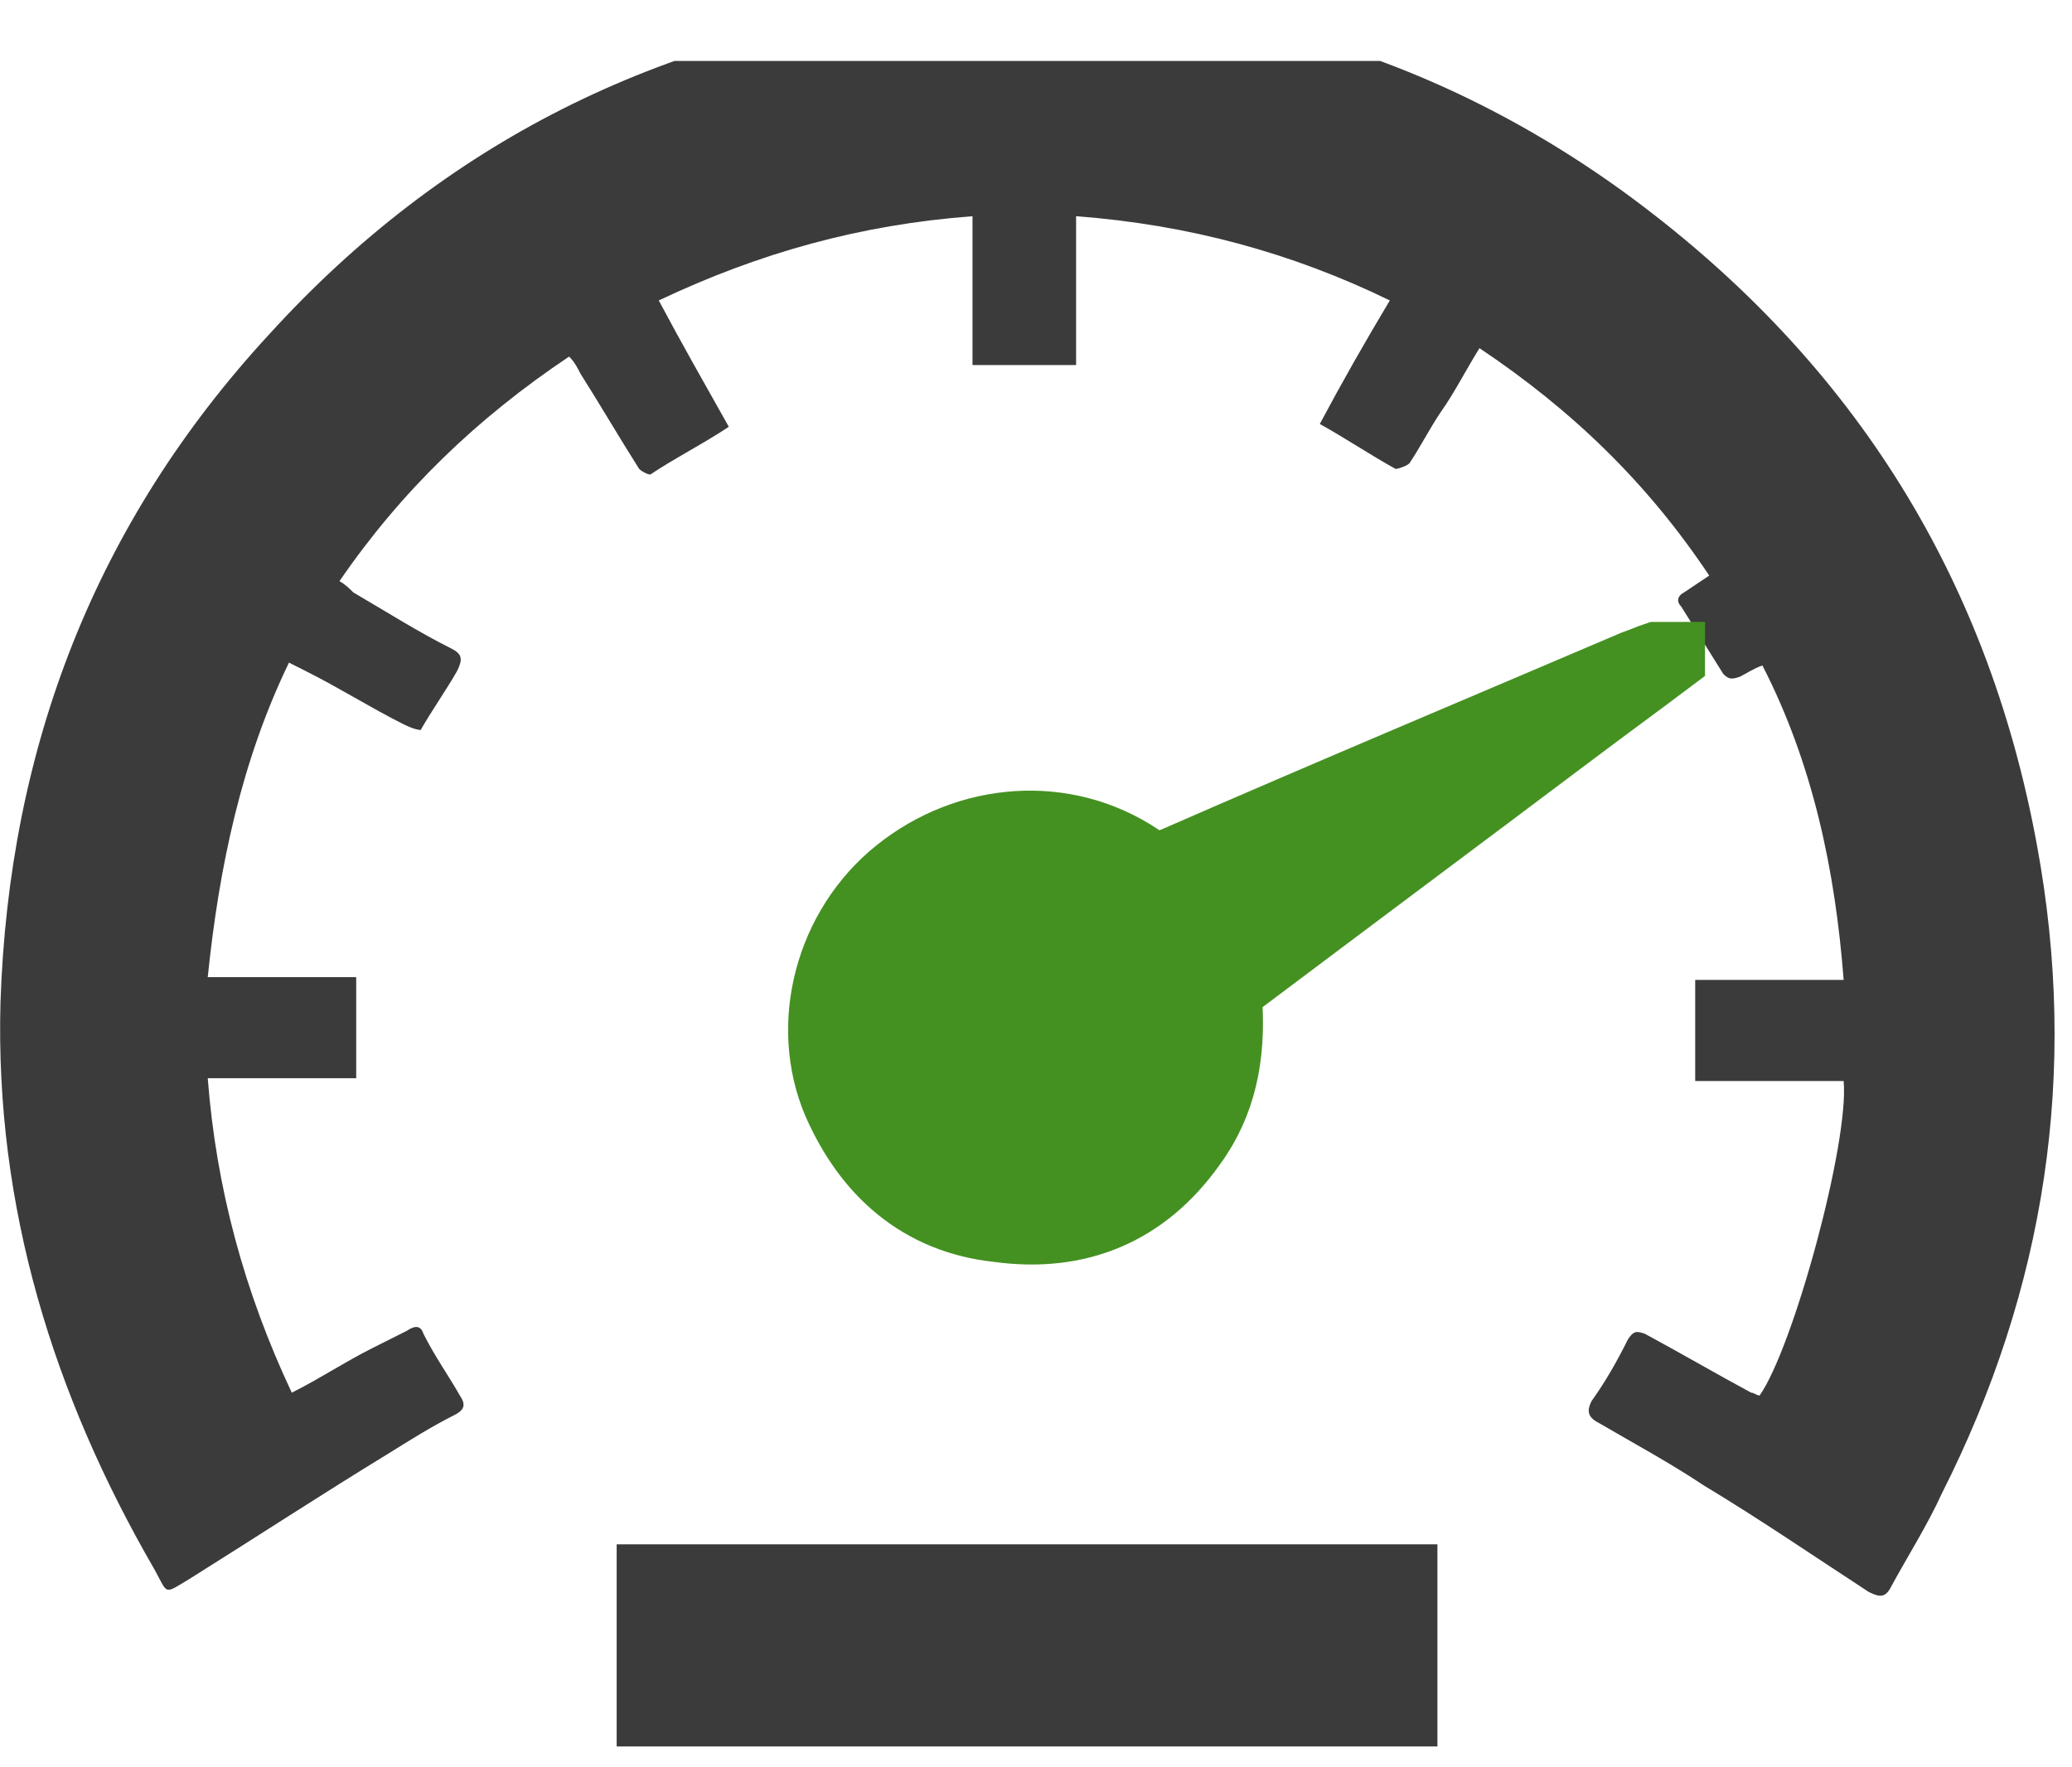
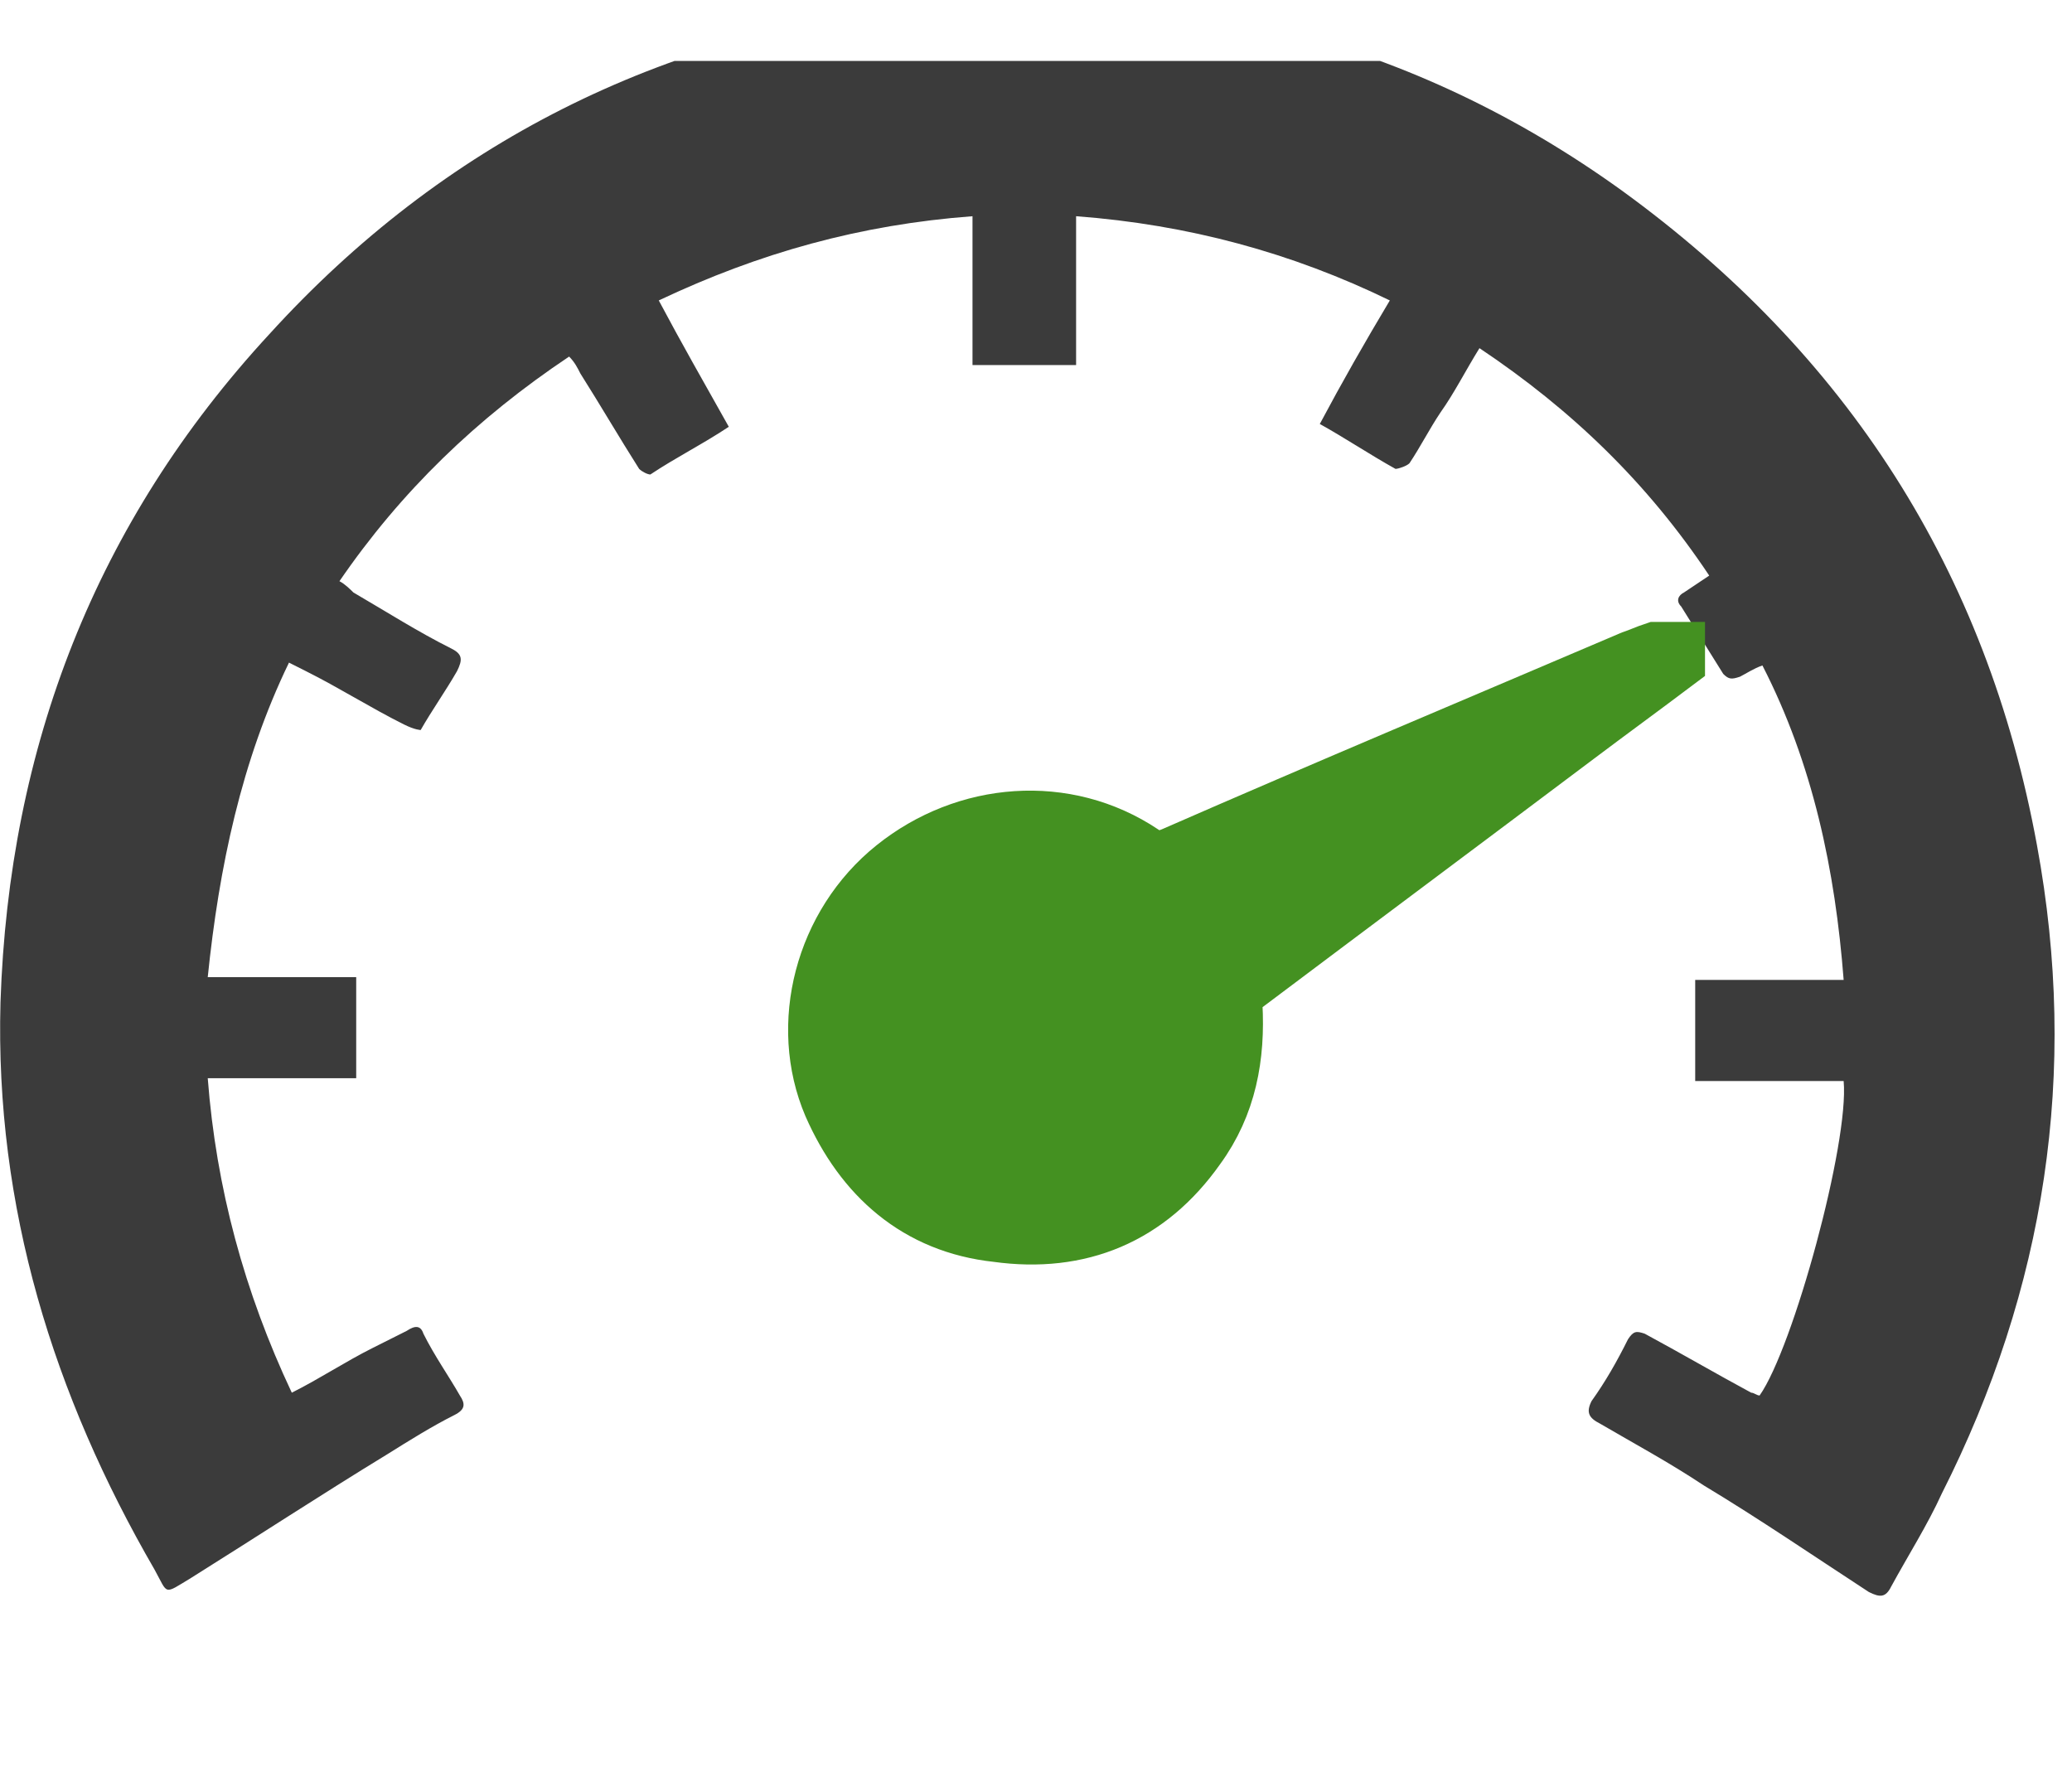
<svg xmlns="http://www.w3.org/2000/svg" width="100%" height="100%" viewBox="0 0 34 29" version="1.1" xml:space="preserve" style="fill-rule:evenodd;clip-rule:evenodd;stroke-miterlimit:10;">
  <g transform="matrix(1,0,0,1,-2157.94,-1246.72)">
    <g transform="matrix(1,0,0,1,2155.48,1247.72)">
      <clipPath id="_clip1">
        <rect x="0.5" y="0" width="38" height="32.376" />
      </clipPath>
      <g clip-path="url(#_clip1)">
        <g>
          <clipPath id="_clip2">
            <rect x="2.46" y="-1" width="34.08" height="29.046" />
          </clipPath>
          <g clip-path="url(#_clip2)">
            <g>
              <path d="M32.713,16.739L30.277,16.739L30.277,15.08L32.713,15.08C32.575,13.283 32.208,11.532 31.38,9.92C31.242,9.966 31.104,10.058 31.012,10.104C30.875,10.15 30.828,10.15 30.737,10.058C30.507,9.689 30.277,9.32 30.047,8.952C29.955,8.86 30.001,8.768 30.093,8.722C30.231,8.63 30.369,8.537 30.507,8.445C29.495,6.925 28.254,5.727 26.737,4.713C26.508,5.082 26.324,5.45 26.094,5.773C25.91,6.049 25.772,6.326 25.588,6.602C25.543,6.648 25.404,6.694 25.359,6.694C24.945,6.464 24.531,6.187 24.117,5.957C24.485,5.266 24.853,4.621 25.266,3.93C23.658,3.147 21.957,2.686 20.118,2.548L20.118,4.99L18.418,4.99L18.418,2.548C16.579,2.686 14.924,3.147 13.27,3.93C13.637,4.621 14.005,5.266 14.419,6.003C14.005,6.28 13.545,6.51 13.132,6.786C13.086,6.786 12.994,6.74 12.948,6.694C12.626,6.187 12.304,5.635 11.983,5.128C11.937,5.036 11.89,4.943 11.799,4.851C10.282,5.865 9.041,7.063 8.03,8.537C8.121,8.583 8.213,8.676 8.259,8.722C8.811,9.044 9.317,9.367 9.868,9.643C10.052,9.735 10.052,9.827 9.96,10.012C9.776,10.334 9.546,10.657 9.363,10.979C9.363,10.979 9.271,10.979 9.087,10.887C8.535,10.611 8.03,10.288 7.478,10.012C7.386,9.966 7.294,9.92 7.202,9.873C6.421,11.486 6.053,13.237 5.869,15.034L8.305,15.034L8.305,16.693L5.869,16.693C6.007,18.49 6.467,20.194 7.248,21.853C7.708,21.623 8.121,21.346 8.581,21.116C8.765,21.023 8.949,20.931 9.133,20.839C9.271,20.747 9.363,20.747 9.408,20.885C9.592,21.254 9.822,21.576 10.006,21.899C10.098,22.037 10.098,22.129 9.914,22.221C9.546,22.406 9.179,22.636 8.811,22.866C7.754,23.511 6.696,24.203 5.593,24.894C5.134,25.17 5.225,25.17 4.996,24.756C3.341,21.899 2.376,18.812 2.468,15.448C2.606,11.256 4.03,7.57 6.88,4.483C9.73,1.35 13.316,-0.447 17.544,-0.908C21.727,-1.323 25.634,-0.355 29.082,2.133C32.759,4.805 35.057,8.353 35.885,12.868C36.574,16.6 36.023,20.148 34.322,23.511C34.092,24.018 33.77,24.525 33.494,25.032C33.403,25.216 33.311,25.216 33.127,25.124C32.208,24.525 31.334,23.926 30.415,23.373C29.863,23.005 29.265,22.682 28.714,22.36C28.53,22.267 28.484,22.175 28.576,21.991C28.806,21.669 28.99,21.346 29.174,20.977C29.265,20.839 29.311,20.839 29.449,20.885C30.047,21.208 30.598,21.53 31.196,21.853C31.242,21.853 31.288,21.899 31.334,21.899C31.886,21.116 32.805,17.752 32.713,16.739Z" style="fill:rgb(59,59,59);fill-rule:nonzero;" />
              <path d="M29.908,9.827C29.356,10.242 28.851,10.61 28.299,11.025C26.461,12.407 24.668,13.743 22.829,15.126C22.692,15.218 22.646,15.356 22.646,15.494C22.692,16.324 22.554,17.107 22.048,17.798C21.267,18.904 20.163,19.365 18.83,19.18C17.543,19.042 16.67,18.259 16.164,17.107C15.613,15.817 16.026,14.204 17.176,13.283C18.325,12.361 19.934,12.223 21.174,13.053C21.359,13.191 21.496,13.191 21.726,13.099C24.255,11.993 26.783,10.933 29.265,9.873C29.403,9.827 29.494,9.781 29.633,9.735L29.908,9.735L29.908,9.827Z" style="fill:rgb(68,145,33);fill-rule:nonzero;stroke:rgb(68,145,33);stroke-width:1.06px;" />
-               <rect x="12.579" y="24.341" width="13.468" height="3.317" style="fill:rgb(59,59,59);fill-rule:nonzero;" />
            </g>
          </g>
        </g>
      </g>
    </g>
  </g>
</svg>